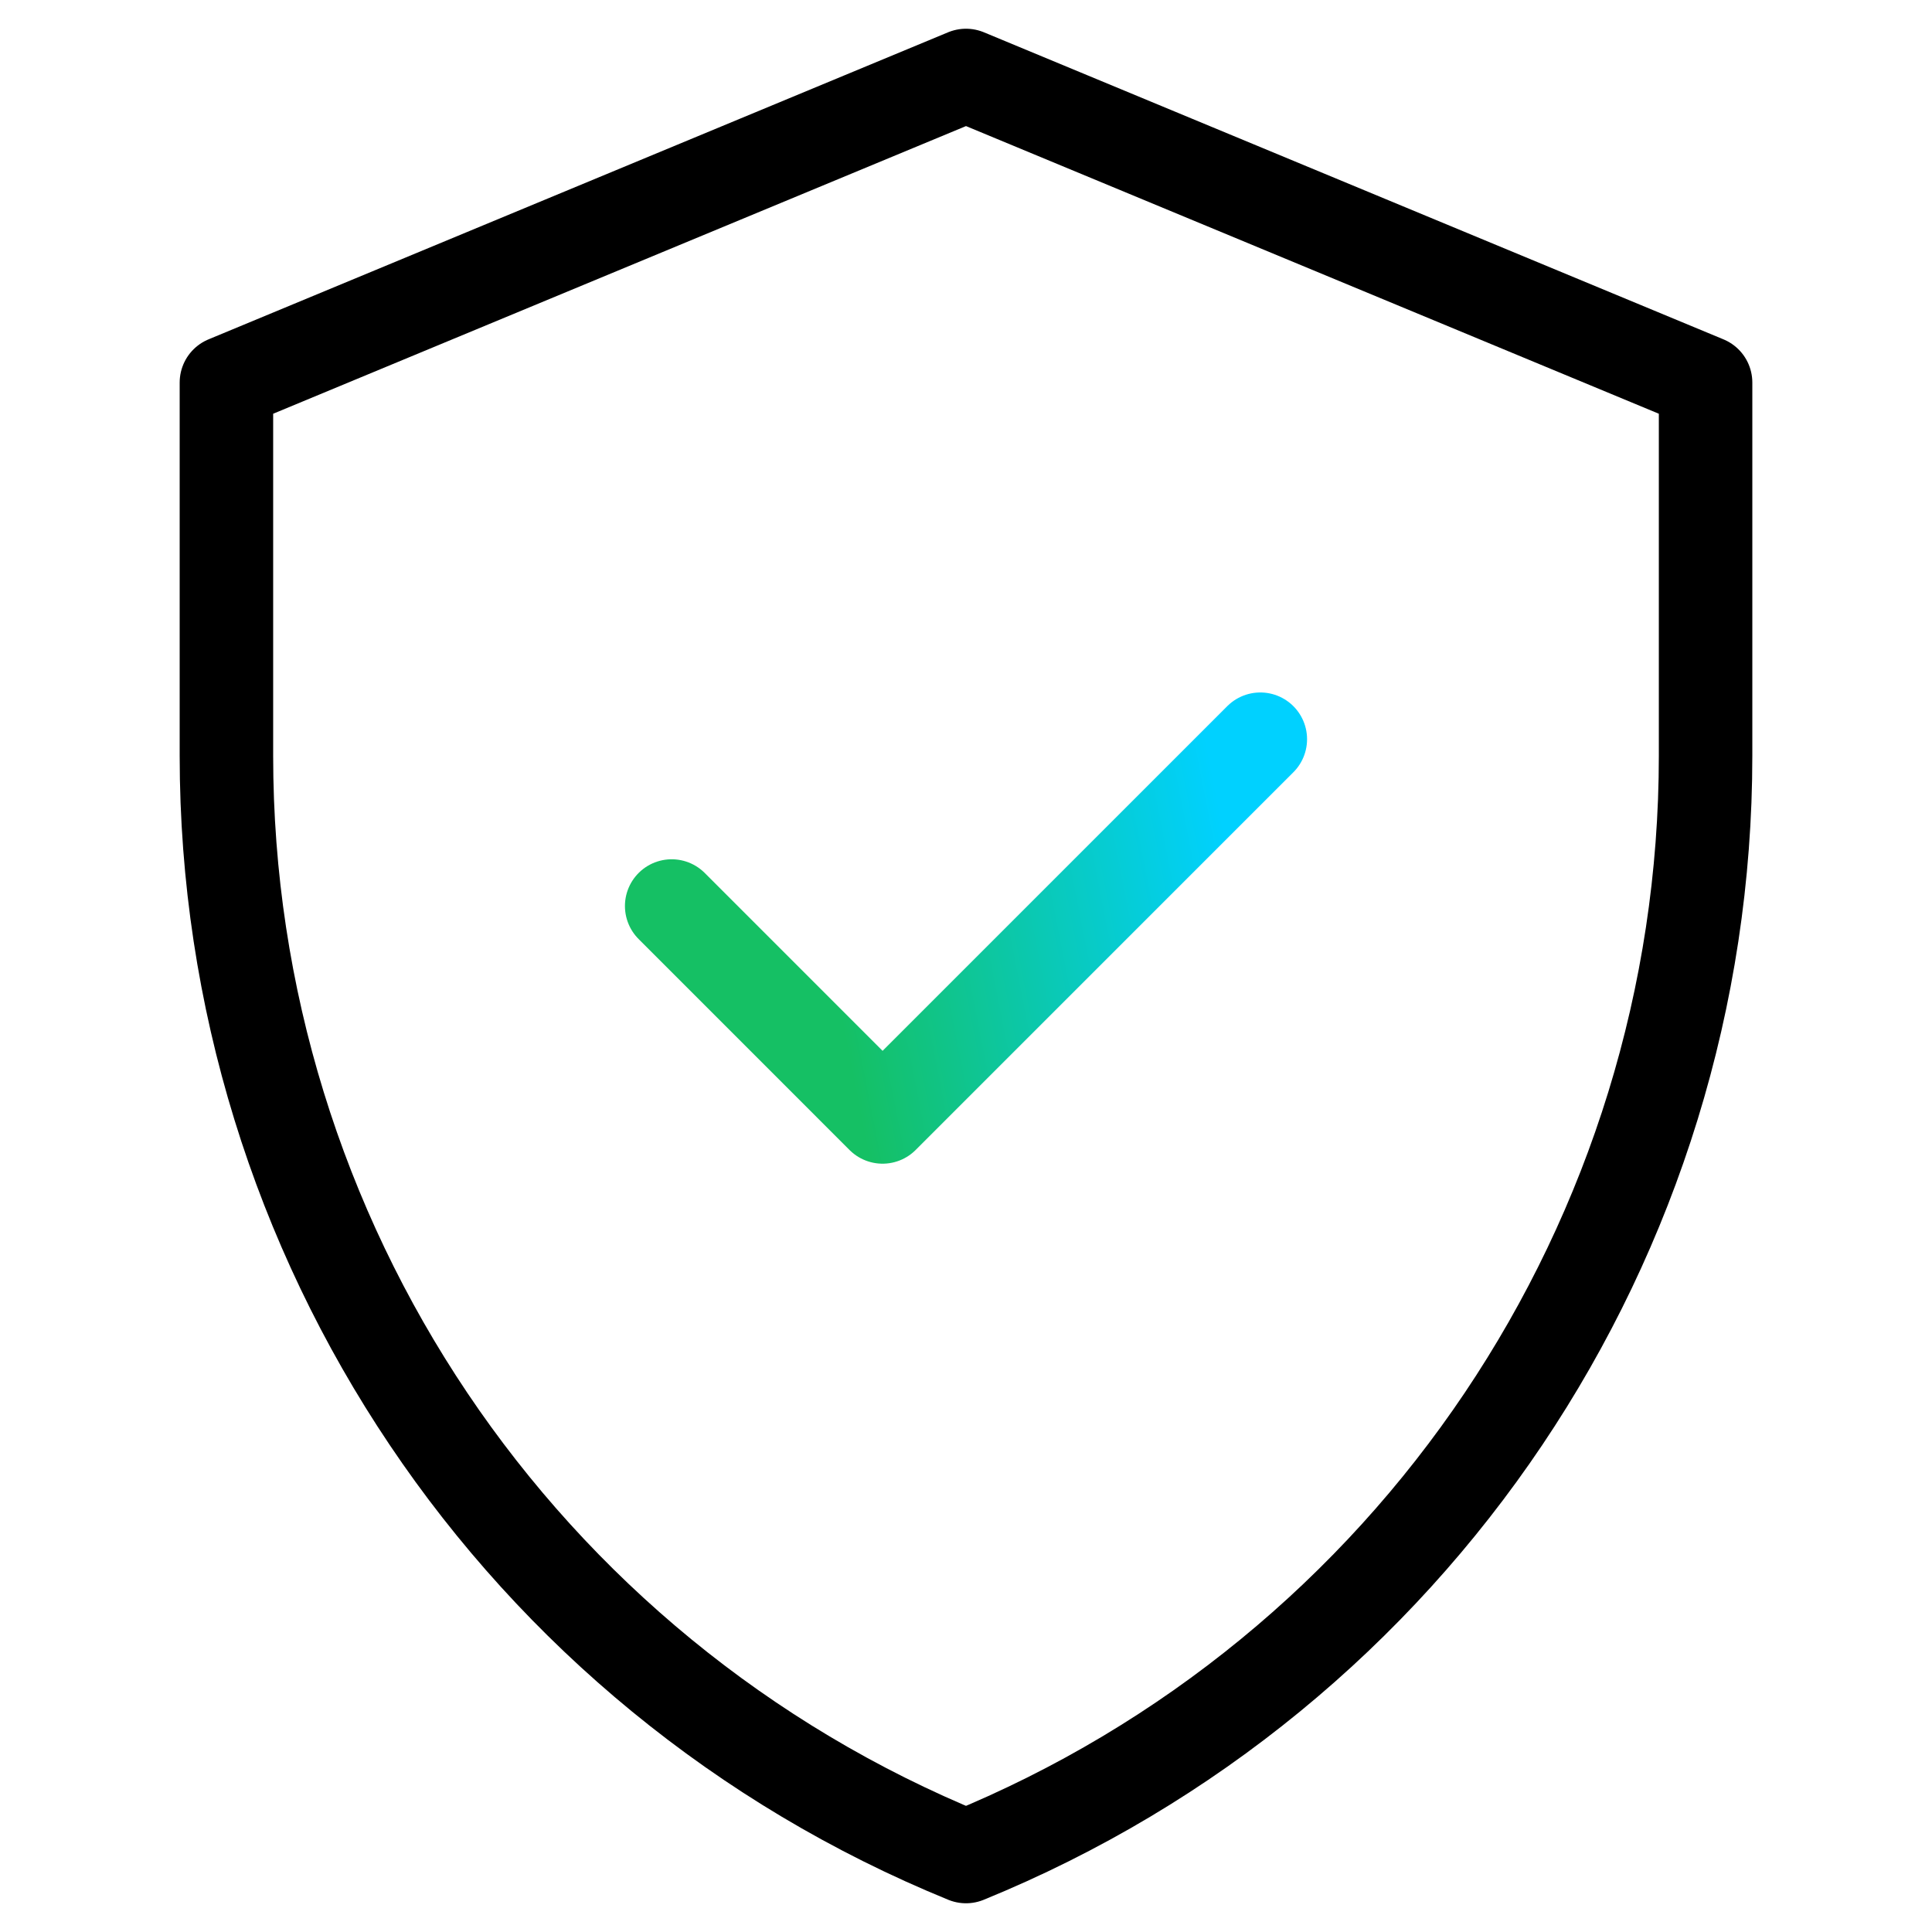
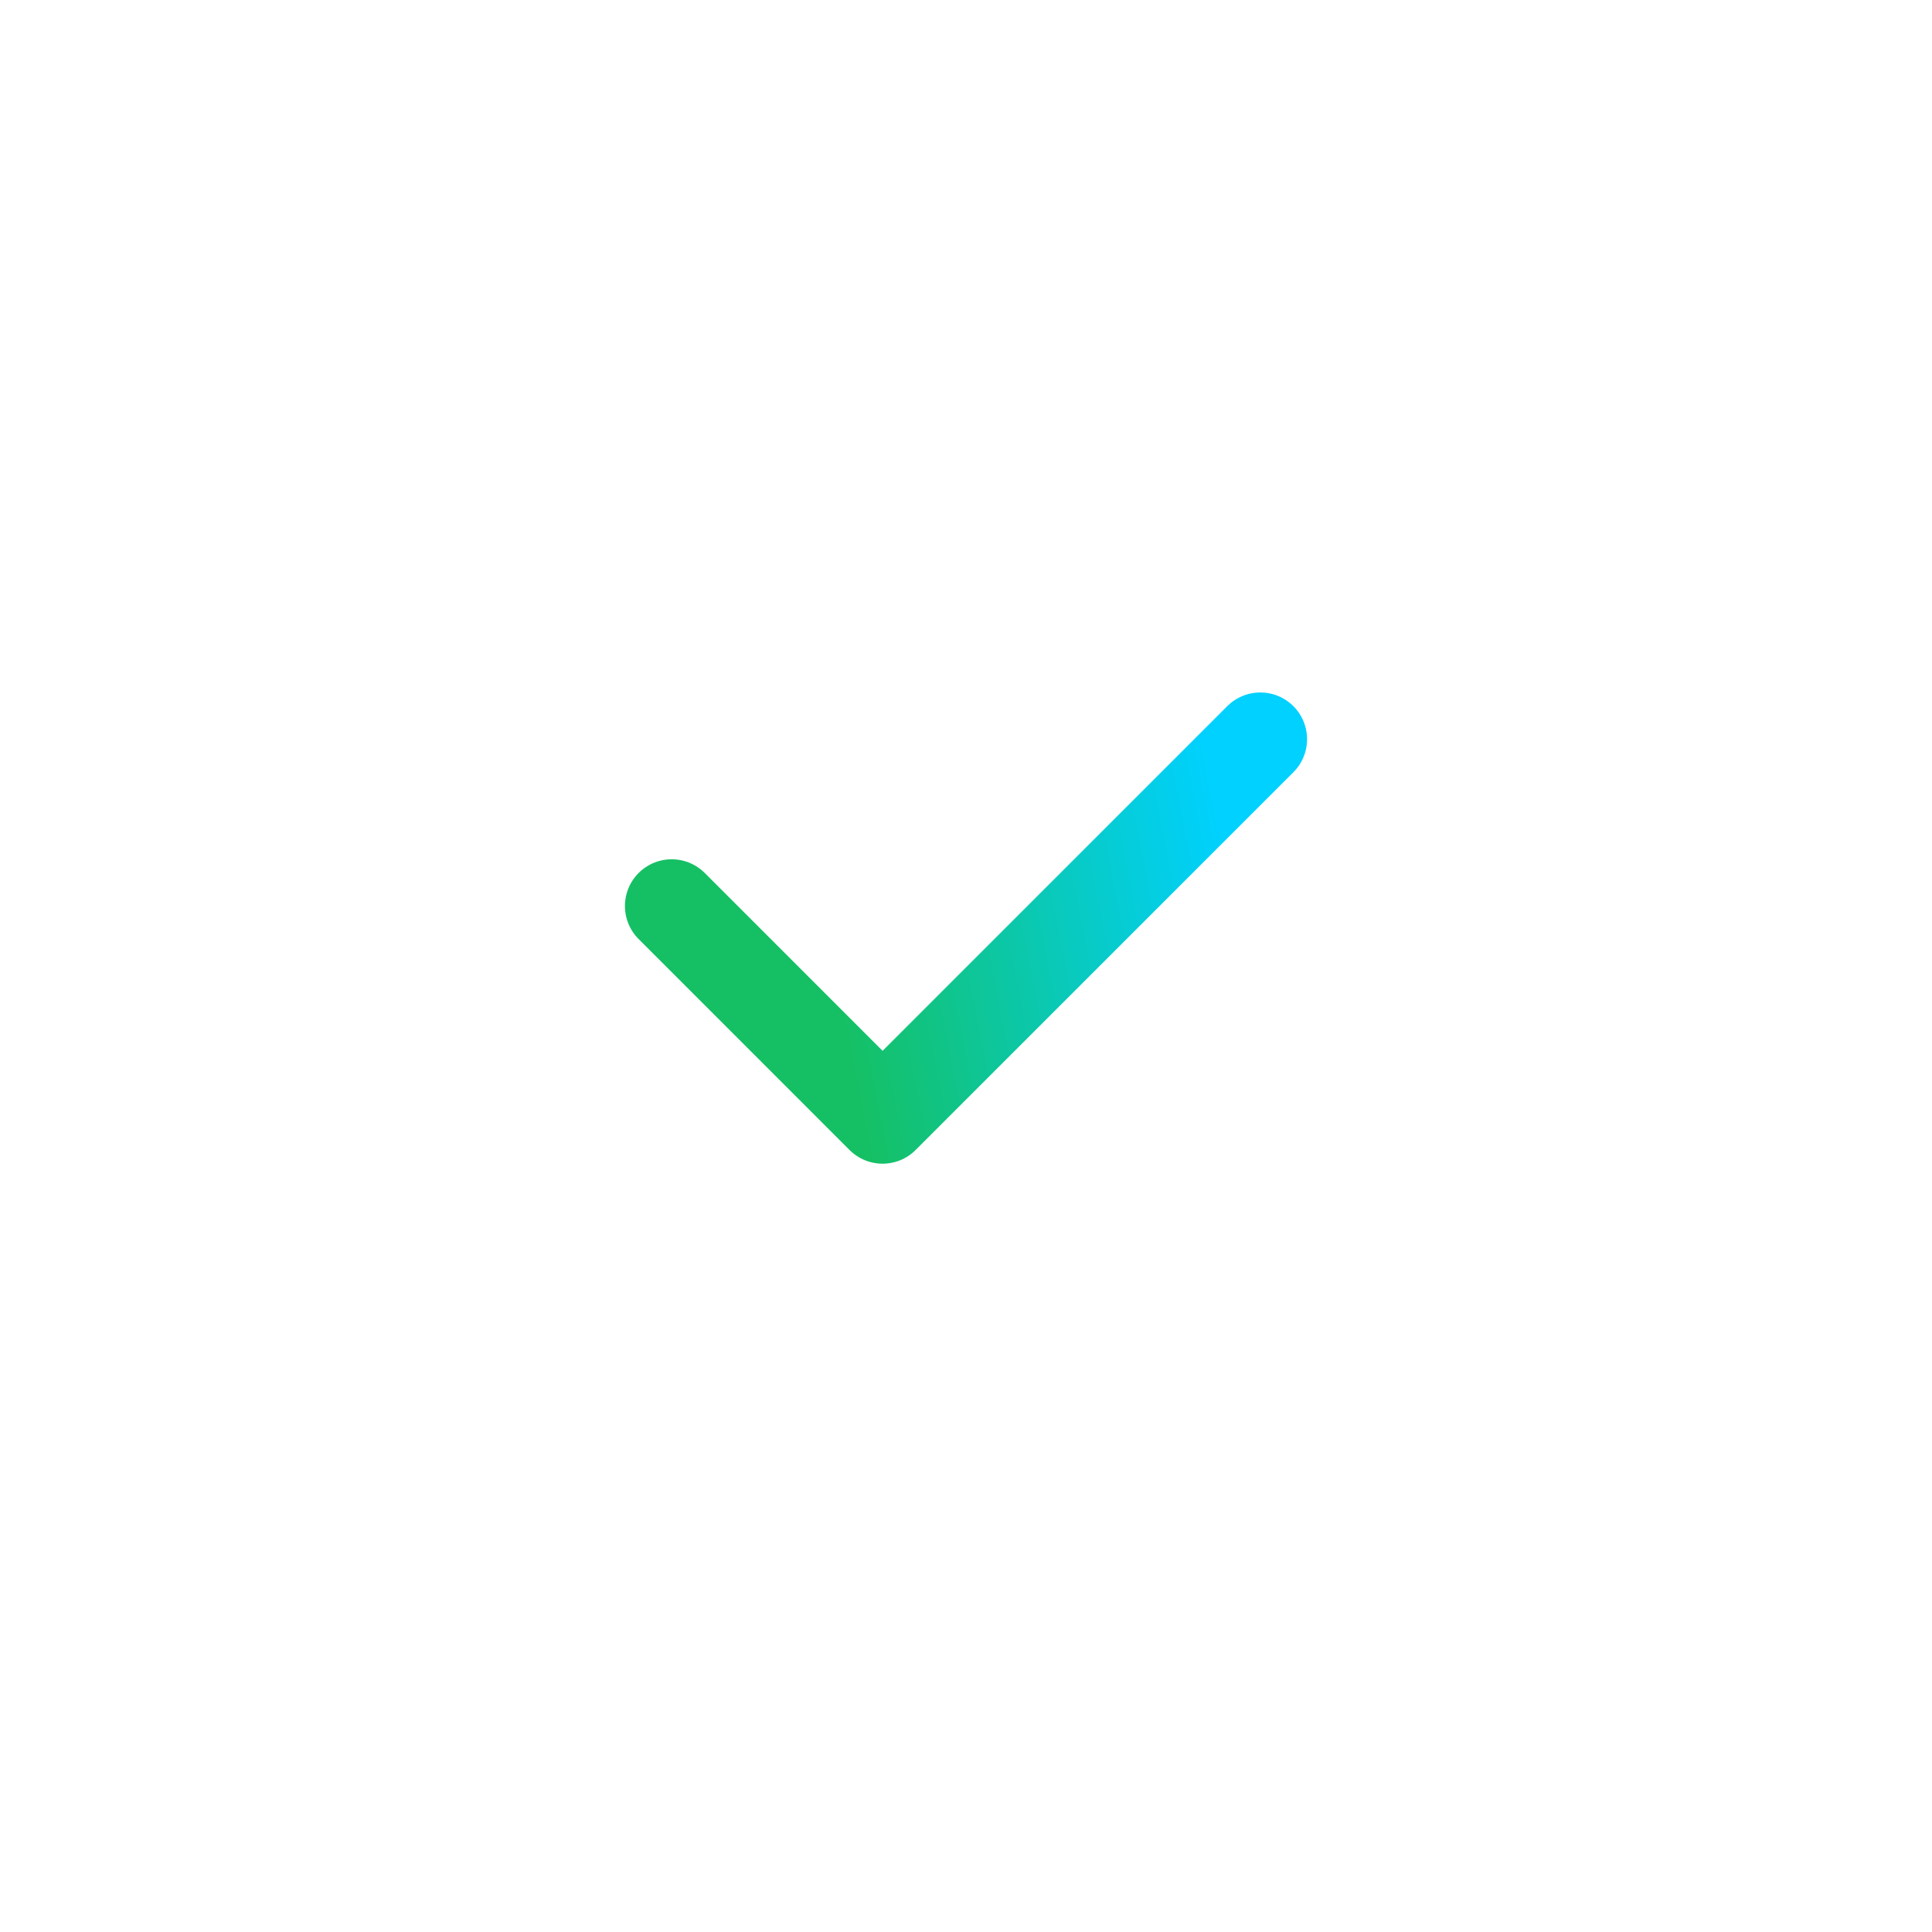
<svg xmlns="http://www.w3.org/2000/svg" width="62" height="62" viewBox="0 0 62 62" fill="none">
-   <path d="M31 2.422L7.266 12.276V24.255C7.266 39.758 16.647 53.72 31 59.578C45.353 53.72 54.734 39.758 54.734 24.255V12.276L31 2.422Z" stroke="black" stroke-width="3" stroke-miterlimit="10" stroke-linecap="round" stroke-linejoin="round" />
  <path d="M21.555 29.075L28.323 35.844L40.445 23.722" stroke="url(#paint0_linear_15501_12239)" stroke-width="3" stroke-miterlimit="10" stroke-linecap="round" stroke-linejoin="round" />
  <defs>
    <linearGradient id="paint0_linear_15501_12239" x1="21.267" y1="34.381" x2="41.749" y2="30.36" gradientUnits="userSpaceOnUse">
      <stop offset="0.285" stop-color="#15C064" />
      <stop offset="0.918" stop-color="#00D1FF" />
    </linearGradient>
  </defs>
</svg>